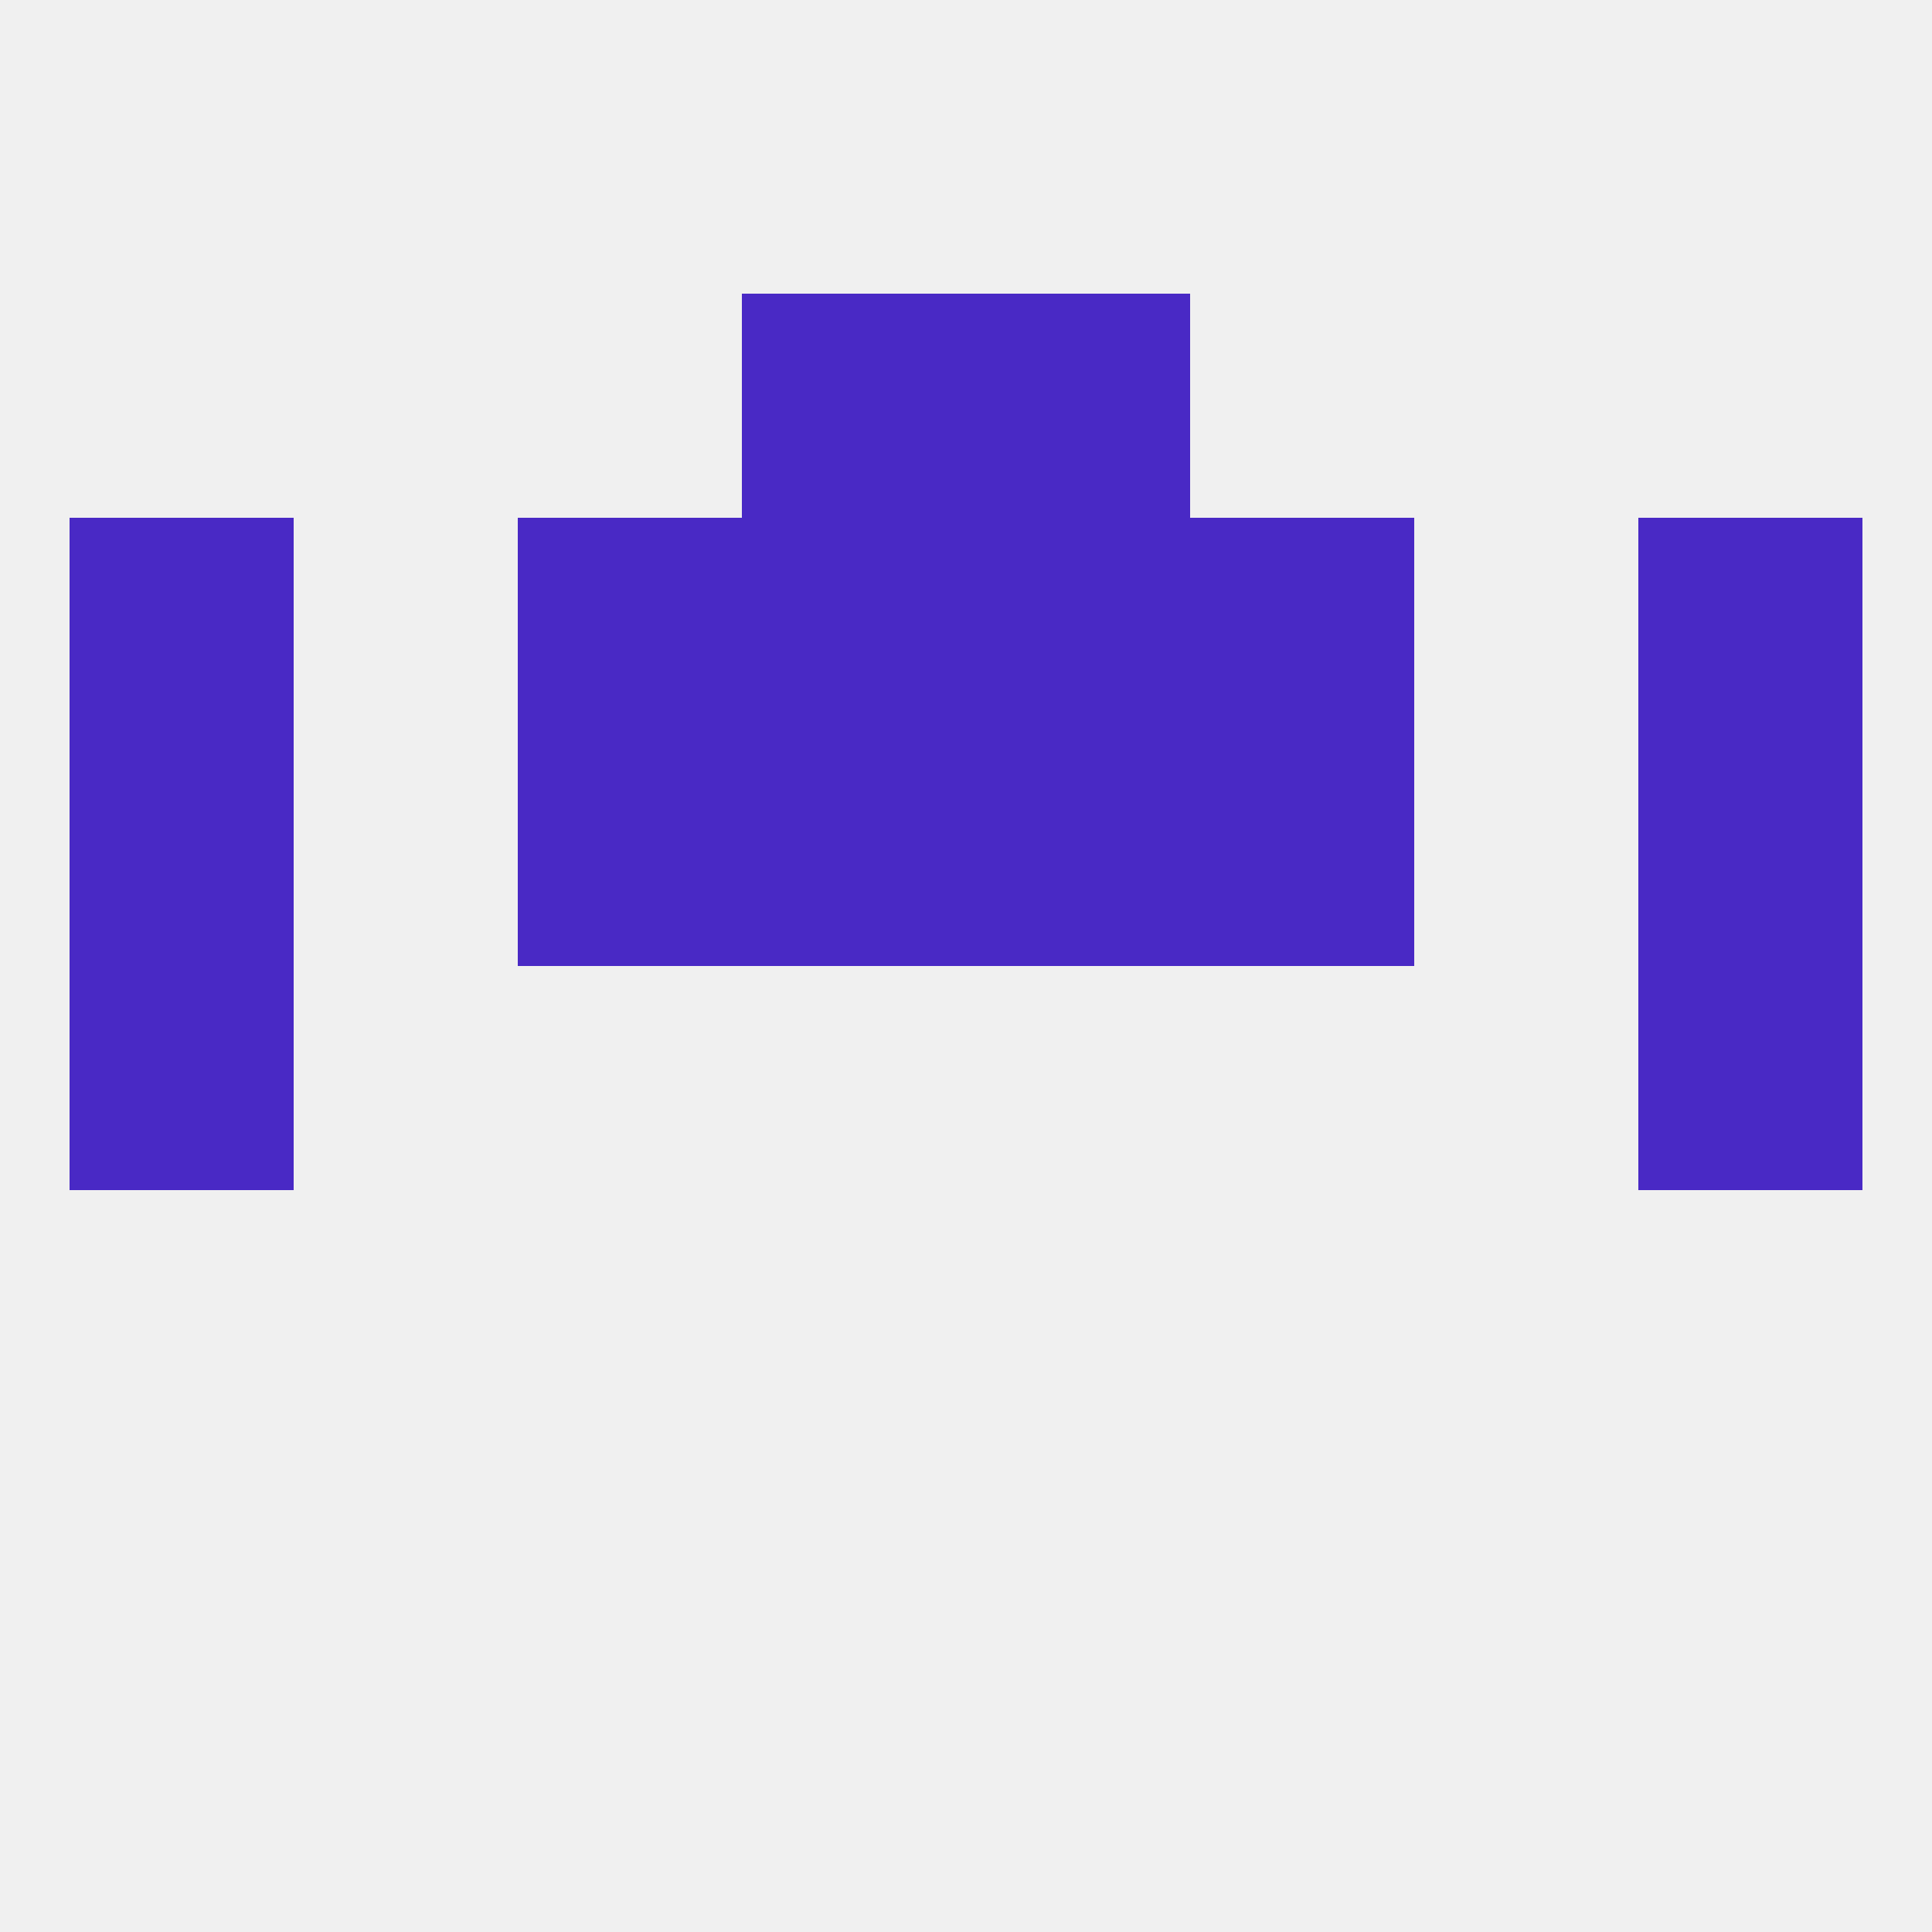
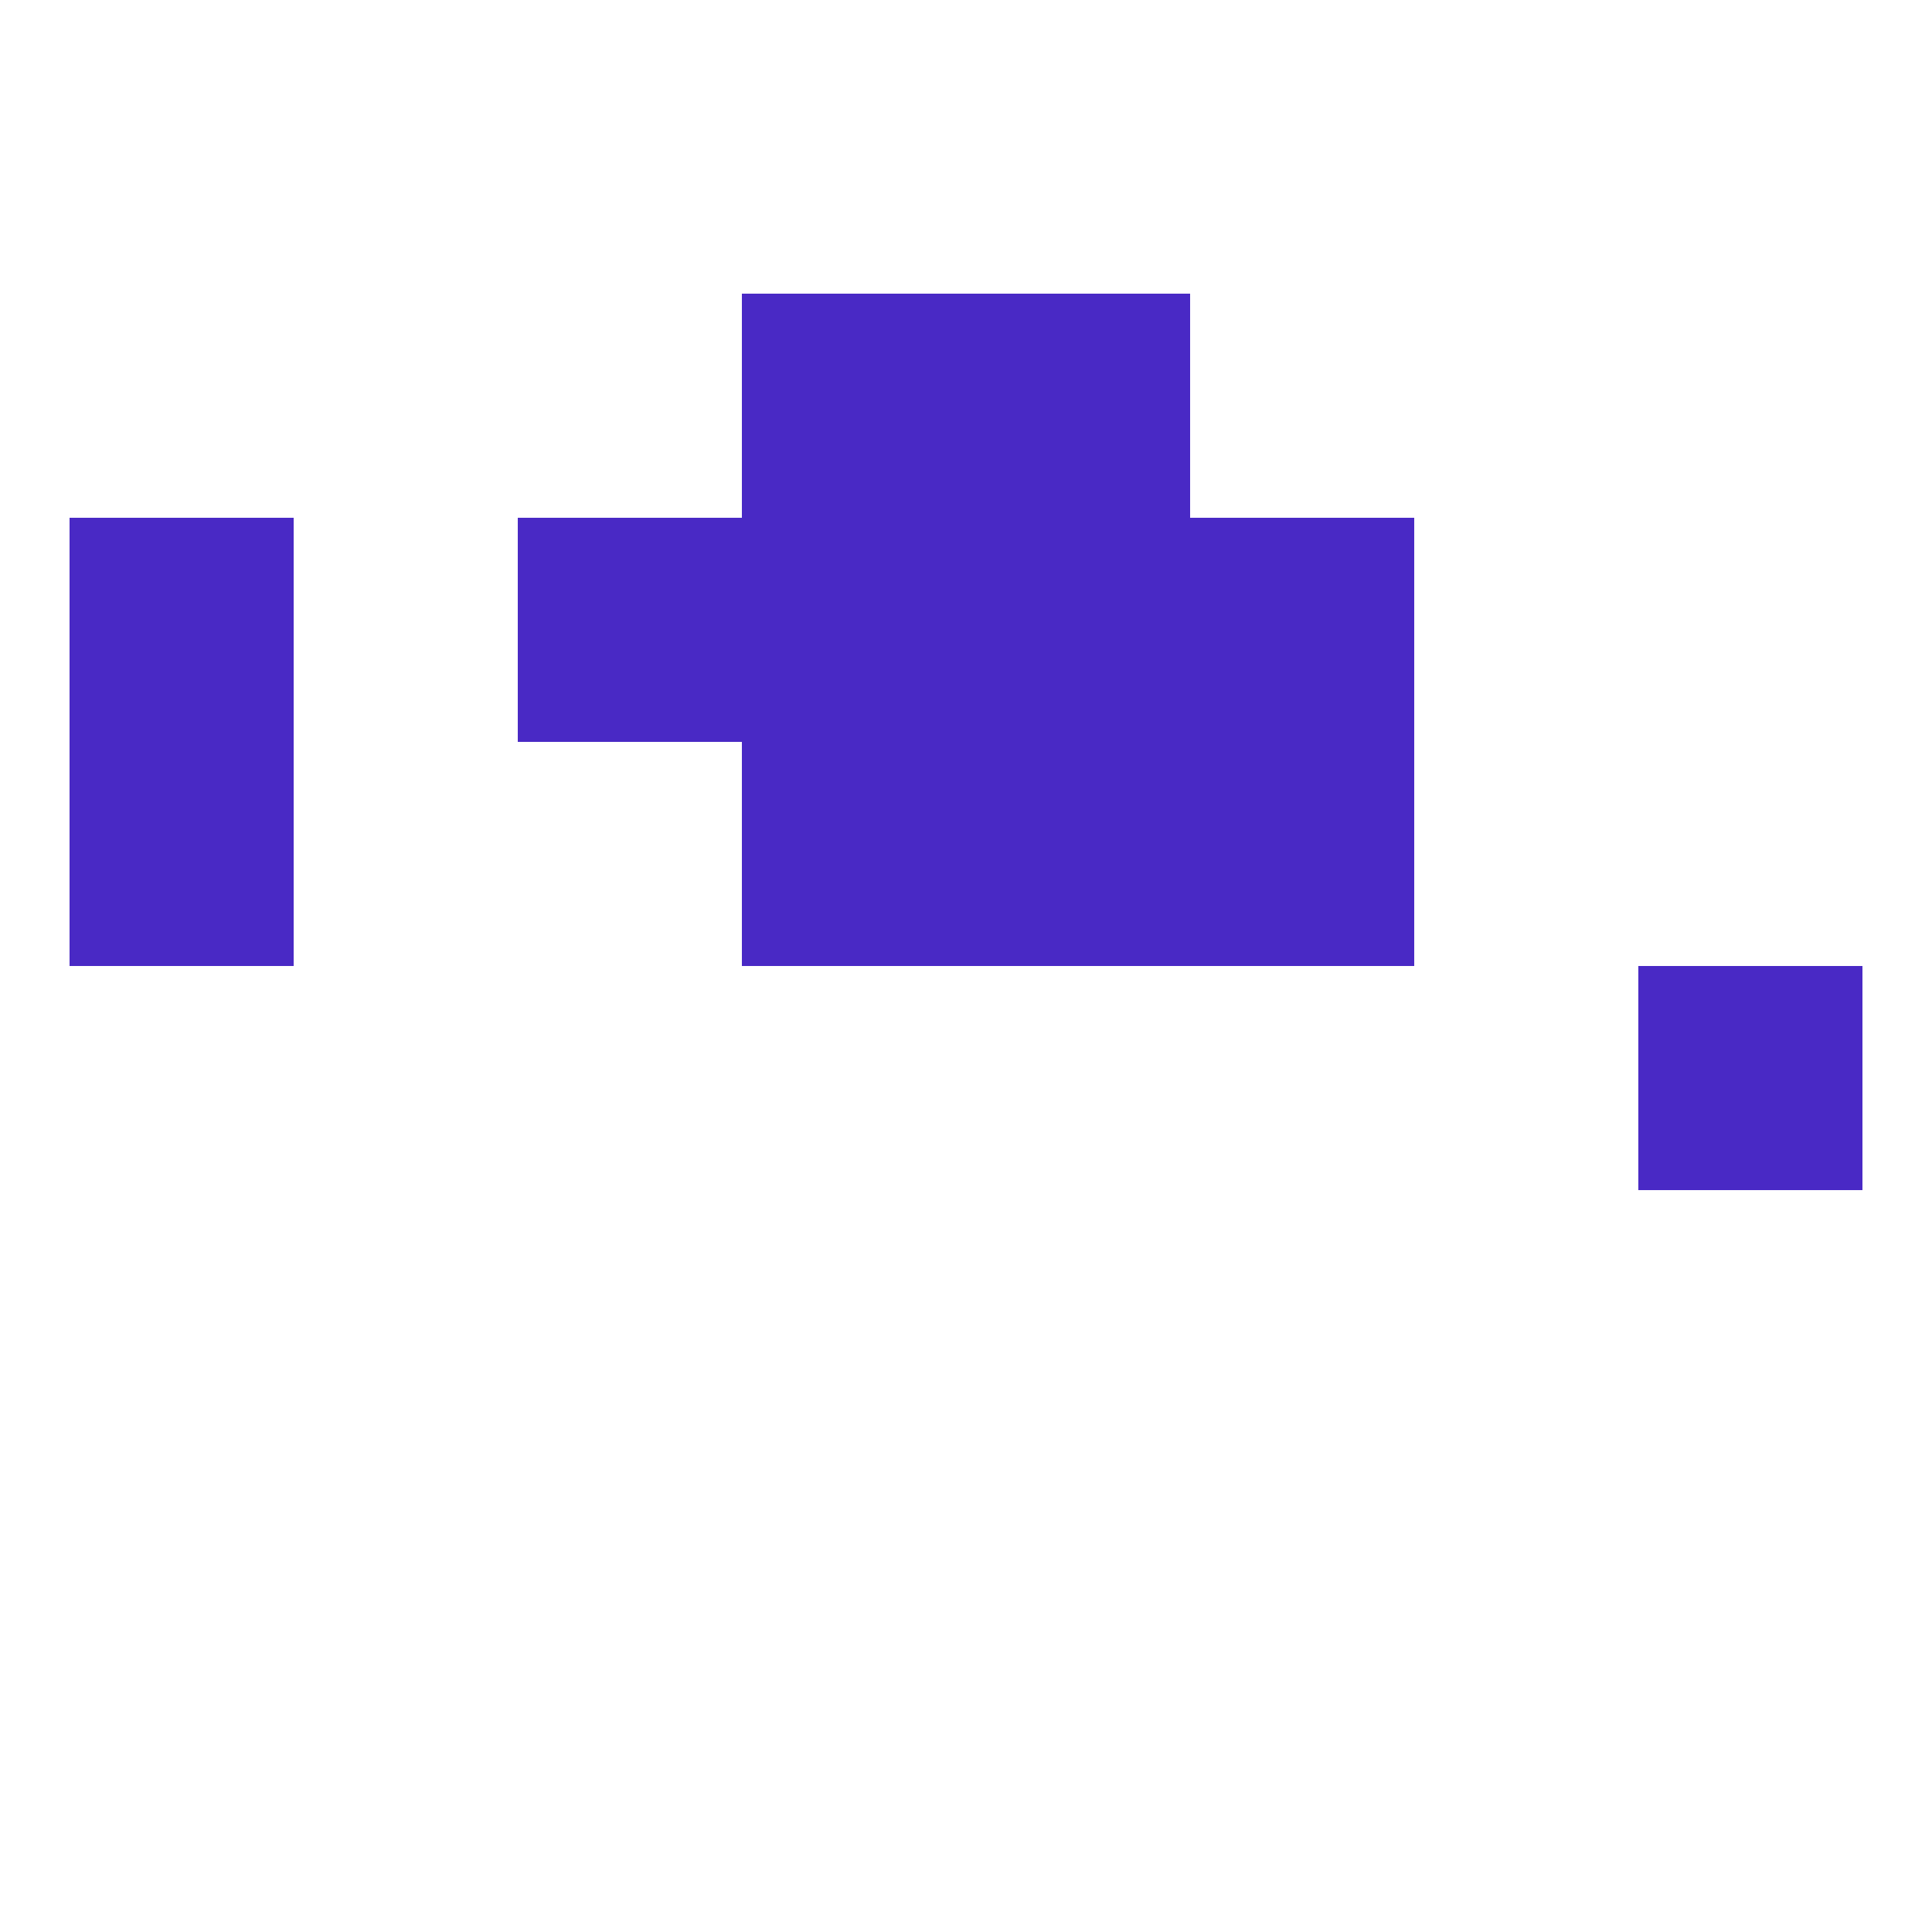
<svg xmlns="http://www.w3.org/2000/svg" version="1.1" baseprofile="full" width="250" height="250" viewBox="0 0 250 250">
-   <rect width="100%" height="100%" fill="rgba(240,240,240,255)" />
-   <rect x="9" y="125" width="29" height="29" fill="rgba(73,41,197,255)" />
  <rect x="212" y="125" width="29" height="29" fill="rgba(73,41,197,255)" />
-   <rect x="212" y="96" width="29" height="29" fill="rgba(73,41,197,255)" />
-   <rect x="67" y="96" width="29" height="29" fill="rgba(73,41,197,255)" />
  <rect x="154" y="96" width="29" height="29" fill="rgba(73,41,197,255)" />
  <rect x="96" y="96" width="29" height="29" fill="rgba(73,41,197,255)" />
  <rect x="125" y="96" width="29" height="29" fill="rgba(73,41,197,255)" />
  <rect x="9" y="96" width="29" height="29" fill="rgba(73,41,197,255)" />
  <rect x="154" y="67" width="29" height="29" fill="rgba(73,41,197,255)" />
  <rect x="96" y="67" width="29" height="29" fill="rgba(73,41,197,255)" />
  <rect x="125" y="67" width="29" height="29" fill="rgba(73,41,197,255)" />
  <rect x="9" y="67" width="29" height="29" fill="rgba(73,41,197,255)" />
-   <rect x="212" y="67" width="29" height="29" fill="rgba(73,41,197,255)" />
  <rect x="67" y="67" width="29" height="29" fill="rgba(73,41,197,255)" />
  <rect x="96" y="38" width="29" height="29" fill="rgba(73,41,197,255)" />
  <rect x="125" y="38" width="29" height="29" fill="rgba(73,41,197,255)" />
</svg>